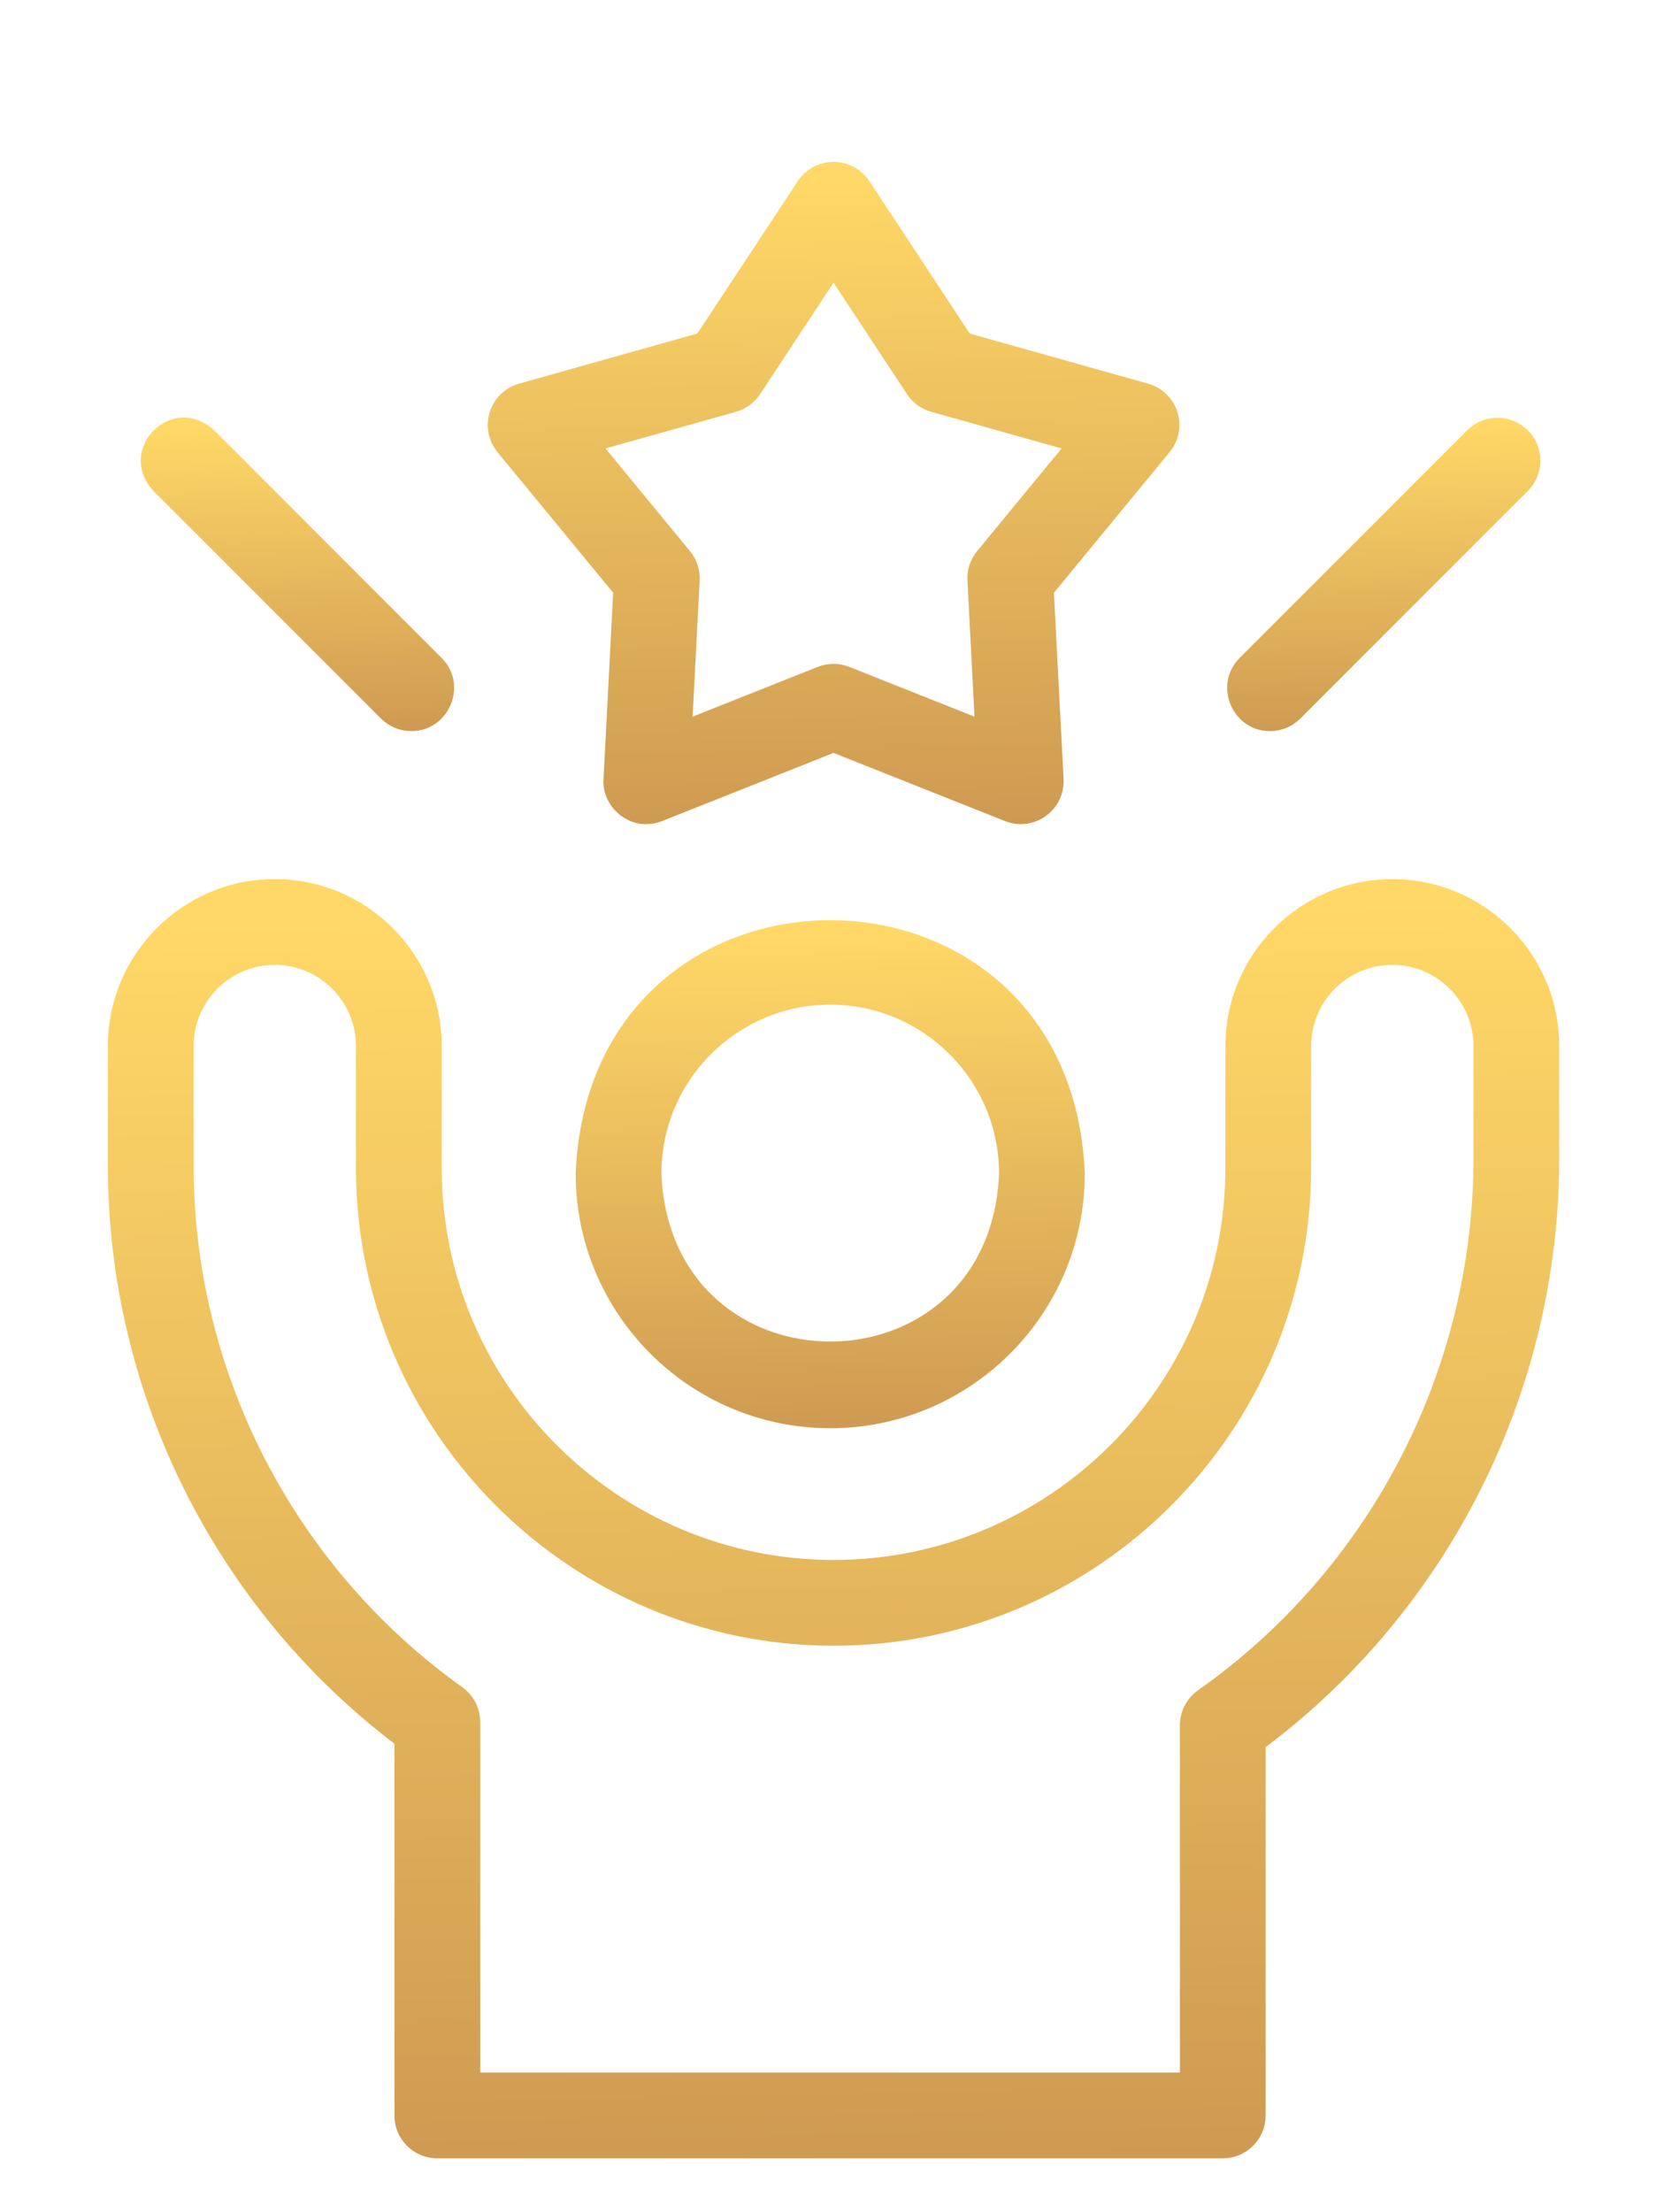
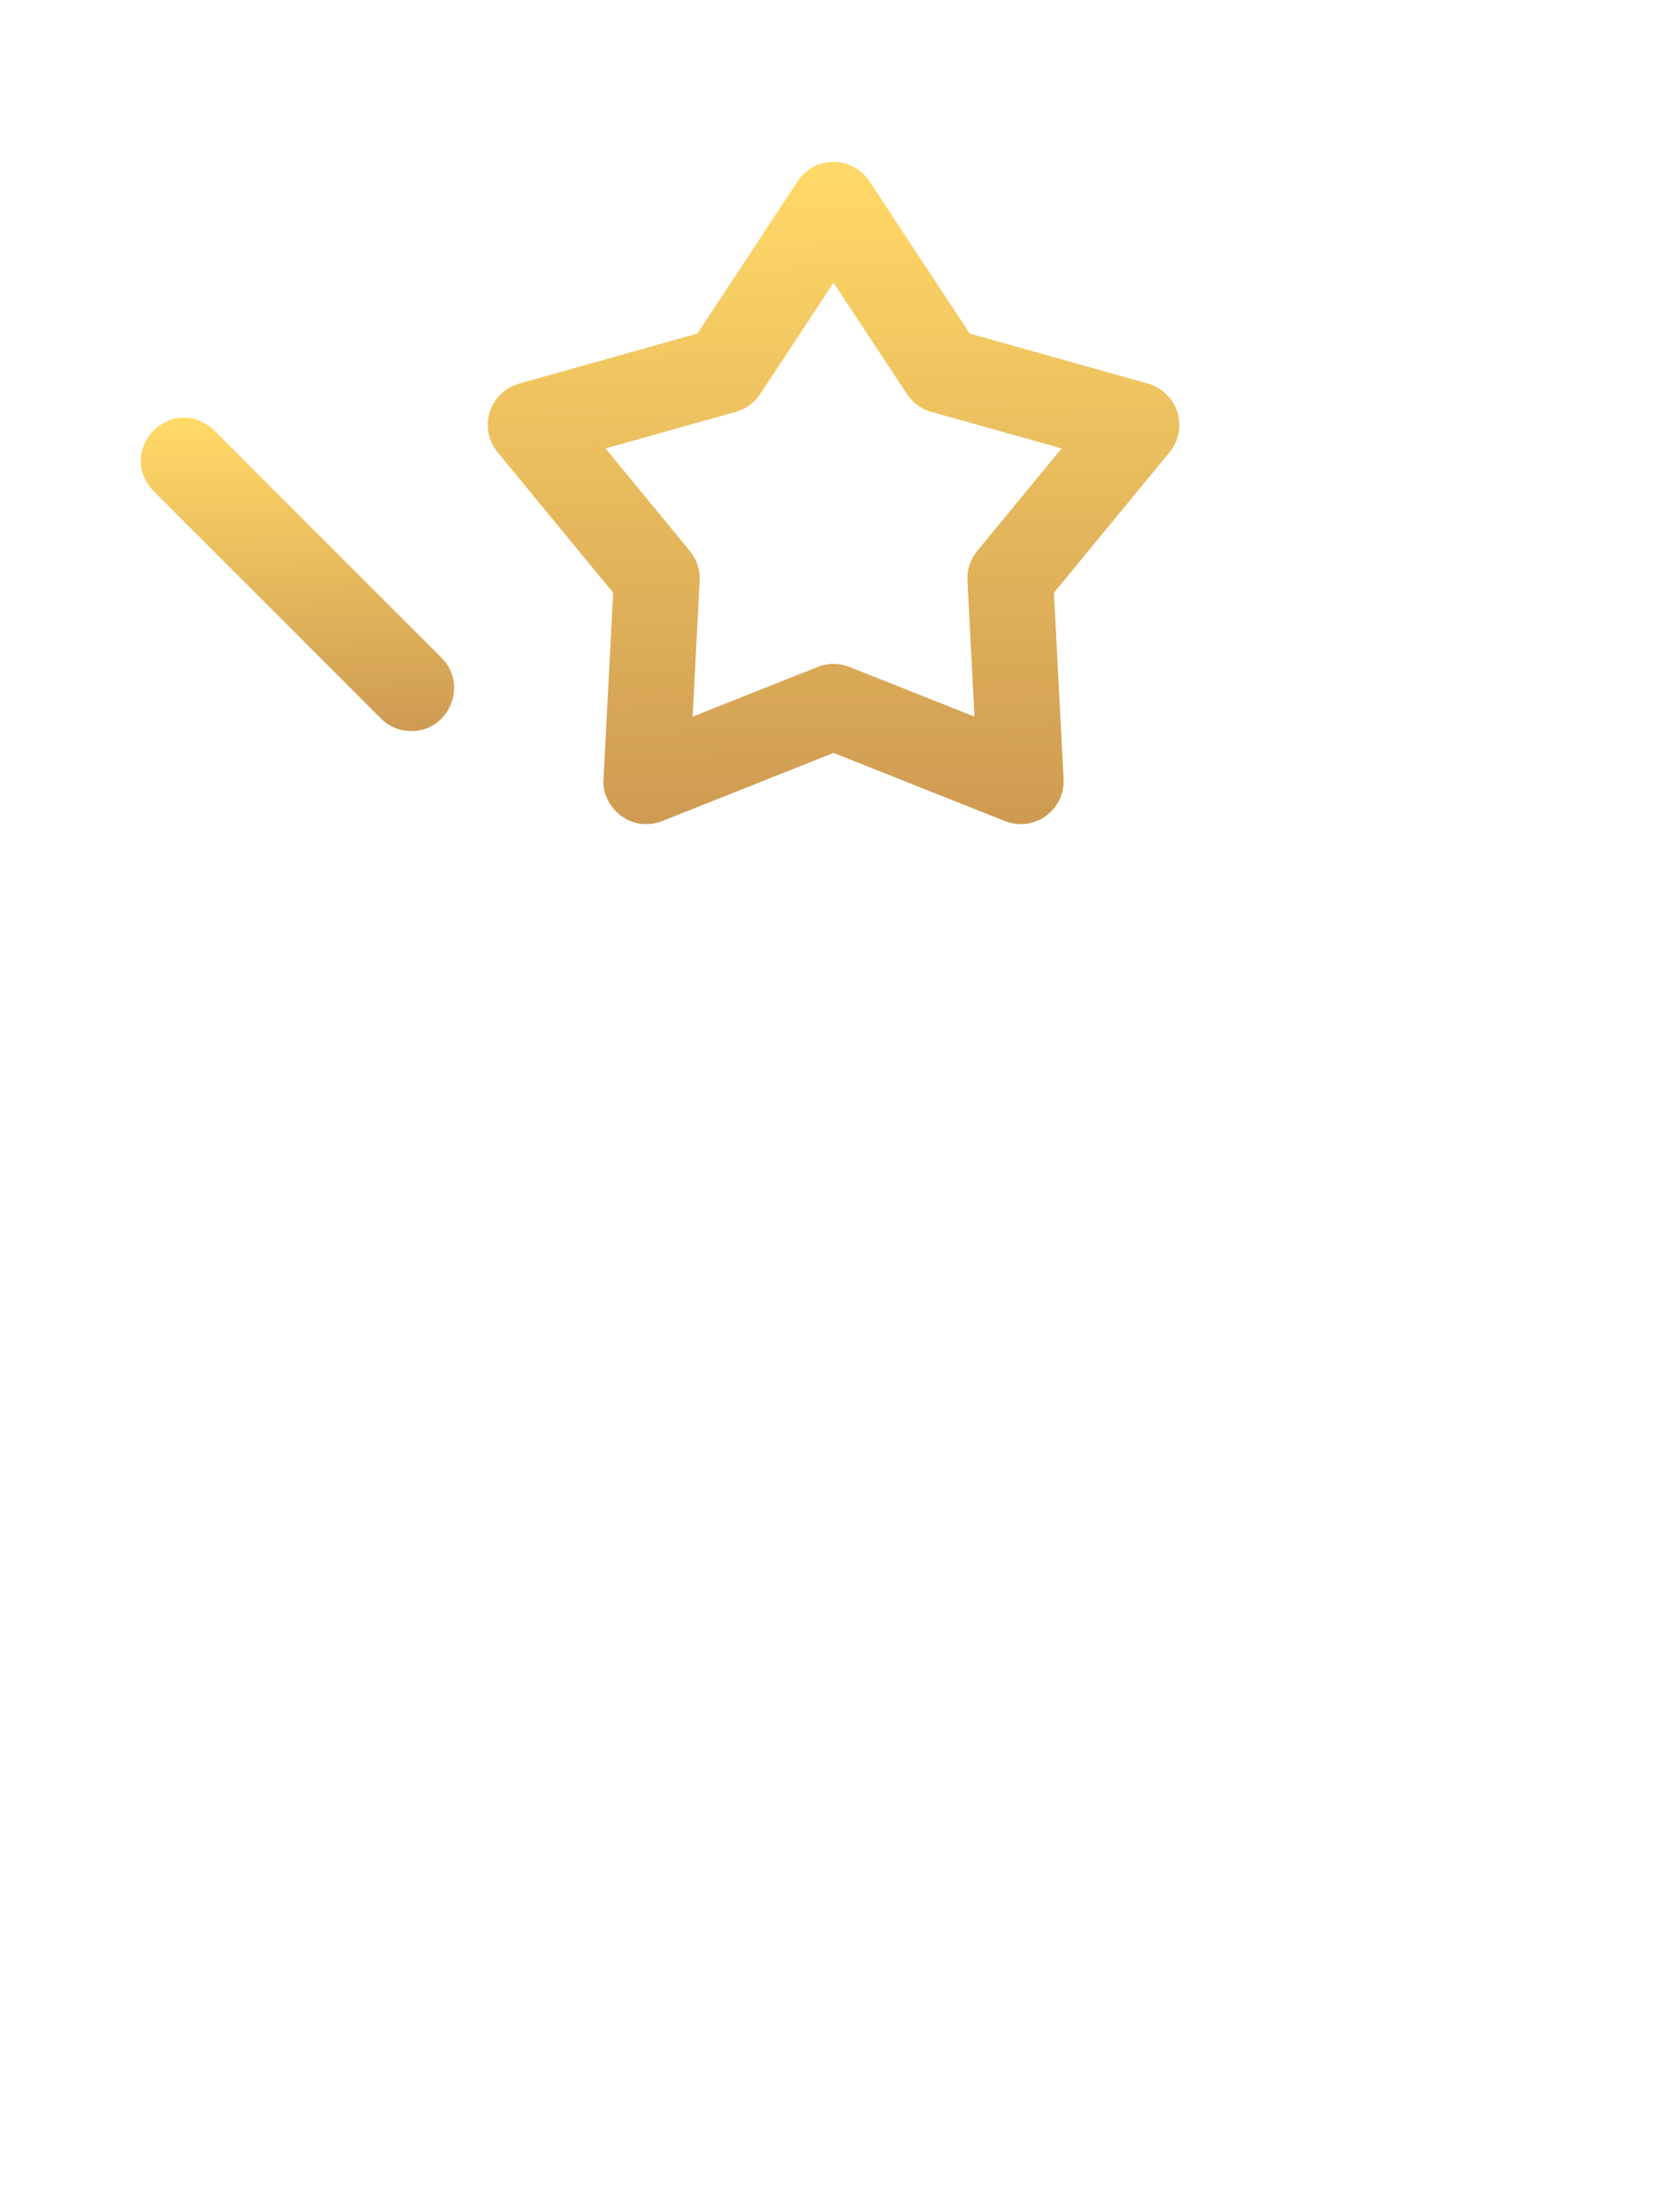
<svg xmlns="http://www.w3.org/2000/svg" width="62" height="82" viewBox="0 0 62 82" fill="none">
  <g filter="url(#filter0_dd_14_677)">
    <path d="M23.967 24.546C23.087 24.566 22.313 23.757 22.379 22.873L22.737 15.97L18.449 10.761C18.108 10.347 17.999 9.788 18.16 9.275C18.32 8.762 18.729 8.366 19.247 8.22L25.859 6.362L29.582 0.715C29.876 0.269 30.375 0 30.909 0C31.444 0 31.942 0.269 32.237 0.715L35.96 6.363L42.572 8.22C43.089 8.366 43.498 8.762 43.659 9.275C43.82 9.788 43.711 10.347 43.369 10.761L39.081 15.97L39.439 22.874C39.467 23.415 39.218 23.932 38.778 24.248C38.338 24.564 37.768 24.634 37.264 24.433L30.909 21.907L24.554 24.433C24.364 24.509 24.165 24.546 23.967 24.546ZM22.453 10.622L25.584 14.425C25.836 14.732 25.965 15.122 25.944 15.518L25.683 20.563L30.322 18.719C30.699 18.569 31.119 18.569 31.496 18.719L36.135 20.563L35.874 15.518C35.853 15.122 35.982 14.732 36.234 14.425L39.365 10.622L34.529 9.263C34.16 9.16 33.842 8.927 33.631 8.608L30.909 4.478L28.187 8.608C27.976 8.927 27.658 9.16 27.29 9.263L22.453 10.622Z" fill="white" />
    <path d="M23.967 24.546C23.087 24.566 22.313 23.757 22.379 22.873L22.737 15.97L18.449 10.761C18.108 10.347 17.999 9.788 18.16 9.275C18.32 8.762 18.729 8.366 19.247 8.22L25.859 6.362L29.582 0.715C29.876 0.269 30.375 0 30.909 0C31.444 0 31.942 0.269 32.237 0.715L35.96 6.363L42.572 8.22C43.089 8.366 43.498 8.762 43.659 9.275C43.82 9.788 43.711 10.347 43.369 10.761L39.081 15.97L39.439 22.874C39.467 23.415 39.218 23.932 38.778 24.248C38.338 24.564 37.768 24.634 37.264 24.433L30.909 21.907L24.554 24.433C24.364 24.509 24.165 24.546 23.967 24.546ZM22.453 10.622L25.584 14.425C25.836 14.732 25.965 15.122 25.944 15.518L25.683 20.563L30.322 18.719C30.699 18.569 31.119 18.569 31.496 18.719L36.135 20.563L35.874 15.518C35.853 15.122 35.982 14.732 36.234 14.425L39.365 10.622L34.529 9.263C34.16 9.16 33.842 8.927 33.631 8.608L30.909 4.478L28.187 8.608C27.976 8.927 27.658 9.16 27.29 9.263L22.453 10.622Z" fill="url(#paint0_linear_14_677)" />
-     <path d="M30.786 46.938C25.581 46.938 21.346 42.703 21.346 37.498C21.864 24.974 39.709 24.978 40.226 37.498C40.226 42.703 35.991 46.938 30.786 46.938ZM30.786 31.238C27.334 31.238 24.526 34.046 24.526 37.498C24.869 45.803 36.704 45.801 37.046 37.498C37.046 34.046 34.238 31.238 30.786 31.238Z" fill="white" />
-     <path d="M30.786 46.938C25.581 46.938 21.346 42.703 21.346 37.498C21.864 24.974 39.709 24.978 40.226 37.498C40.226 42.703 35.991 46.938 30.786 46.938ZM30.786 31.238C27.334 31.238 24.526 34.046 24.526 37.498C24.869 45.803 36.704 45.801 37.046 37.498C37.046 34.046 34.238 31.238 30.786 31.238Z" fill="url(#paint1_linear_14_677)" />
    <path d="M45.342 74H16.216C15.338 74 14.626 73.288 14.626 72.41V58.632C7.957 53.554 4 45.607 4 37.207V32.774C4 29.361 6.776 26.584 10.188 26.584C13.602 26.584 16.379 29.361 16.379 32.774V37.291C16.379 45.302 22.898 51.82 30.91 51.82C38.922 51.82 45.439 45.302 45.439 37.291V32.774C45.439 29.361 48.216 26.584 51.628 26.584C55.042 26.584 57.818 29.361 57.818 32.774V36.934C57.818 45.529 53.764 53.625 46.932 58.759V72.41C46.932 73.288 46.22 74 45.342 74ZM17.806 70.82H43.752V57.95C43.752 57.433 44.004 56.948 44.426 56.65C50.821 52.145 54.638 44.775 54.638 36.933V32.774C54.638 31.114 53.289 29.764 51.63 29.764C49.969 29.764 48.619 31.114 48.619 32.774V37.291C48.619 47.055 40.675 55 30.91 55C21.144 55 13.199 47.055 13.199 37.291V32.774C13.199 31.114 11.848 29.764 10.188 29.764C8.529 29.764 7.18 31.114 7.18 32.774V37.207C7.18 44.858 10.903 52.084 17.14 56.535C17.558 56.833 17.806 57.315 17.806 57.829V70.82Z" fill="white" />
-     <path d="M45.342 74H16.216C15.338 74 14.626 73.288 14.626 72.41V58.632C7.957 53.554 4 45.607 4 37.207V32.774C4 29.361 6.776 26.584 10.188 26.584C13.602 26.584 16.379 29.361 16.379 32.774V37.291C16.379 45.302 22.898 51.82 30.91 51.82C38.922 51.82 45.439 45.302 45.439 37.291V32.774C45.439 29.361 48.216 26.584 51.628 26.584C55.042 26.584 57.818 29.361 57.818 32.774V36.934C57.818 45.529 53.764 53.625 46.932 58.759V72.41C46.932 73.288 46.22 74 45.342 74ZM17.806 70.82H43.752V57.95C43.752 57.433 44.004 56.948 44.426 56.65C50.821 52.145 54.638 44.775 54.638 36.933V32.774C54.638 31.114 53.289 29.764 51.63 29.764C49.969 29.764 48.619 31.114 48.619 32.774V37.291C48.619 47.055 40.675 55 30.91 55C21.144 55 13.199 47.055 13.199 37.291V32.774C13.199 31.114 11.848 29.764 10.188 29.764C8.529 29.764 7.18 31.114 7.18 32.774V37.207C7.18 44.858 10.903 52.084 17.14 56.535C17.558 56.833 17.806 57.315 17.806 57.829V70.82Z" fill="url(#paint2_linear_14_677)" />
    <path d="M15.251 21.098C14.844 21.098 14.438 20.943 14.127 20.633L5.692 12.198C4.262 10.652 6.388 8.517 7.941 9.95L16.375 18.384C17.377 19.379 16.648 21.107 15.251 21.098Z" fill="white" />
    <path d="M15.251 21.098C14.844 21.098 14.438 20.943 14.127 20.633L5.692 12.198C4.262 10.652 6.388 8.517 7.941 9.95L16.375 18.384C17.377 19.379 16.648 21.107 15.251 21.098Z" fill="url(#paint3_linear_14_677)" />
    <path d="M47.094 21.099C45.7 21.107 44.967 19.382 45.97 18.384L54.404 9.95C55.025 9.329 56.032 9.329 56.653 9.95C57.274 10.571 57.274 11.578 56.653 12.198L48.218 20.633C47.908 20.943 47.501 21.099 47.094 21.099Z" fill="white" />
-     <path d="M47.094 21.099C45.7 21.107 44.967 19.382 45.97 18.384L54.404 9.95C55.025 9.329 56.032 9.329 56.653 9.95C57.274 10.571 57.274 11.578 56.653 12.198L48.218 20.633C47.908 20.943 47.501 21.099 47.094 21.099Z" fill="url(#paint4_linear_14_677)" />
  </g>
  <defs>
    <filter id="filter0_dd_14_677" x="0" y="0" width="61.818" height="82" filterUnits="userSpaceOnUse" color-interpolation-filters="sRGB">
      <feFlood flood-opacity="0" result="BackgroundImageFix" />
      <feColorMatrix in="SourceAlpha" type="matrix" values="0 0 0 0 0 0 0 0 0 0 0 0 0 0 0 0 0 0 127 0" result="hardAlpha" />
      <feOffset dy="4" />
      <feGaussianBlur stdDeviation="2" />
      <feComposite in2="hardAlpha" operator="out" />
      <feColorMatrix type="matrix" values="0 0 0 0 0.131 0 0 0 0 0.077 0 0 0 0 0 0 0 0 1 0" />
      <feBlend mode="normal" in2="BackgroundImageFix" result="effect1_dropShadow_14_677" />
      <feColorMatrix in="SourceAlpha" type="matrix" values="0 0 0 0 0 0 0 0 0 0 0 0 0 0 0 0 0 0 127 0" result="hardAlpha" />
      <feOffset dy="2" />
      <feGaussianBlur stdDeviation="0.5" />
      <feComposite in2="hardAlpha" operator="out" />
      <feColorMatrix type="matrix" values="0 0 0 0 0.131 0 0 0 0 0.077 0 0 0 0 0 0 0 0 1 0" />
      <feBlend mode="normal" in2="effect1_dropShadow_14_677" result="effect2_dropShadow_14_677" />
      <feBlend mode="normal" in="SourceGraphic" in2="effect2_dropShadow_14_677" result="shape" />
    </filter>
    <linearGradient id="paint0_linear_14_677" x1="27.963" y1="0.663" x2="28.44" y2="24.713" gradientUnits="userSpaceOnUse">
      <stop stop-color="#FFD867" />
      <stop offset="1" stop-color="#CE9A52" />
    </linearGradient>
    <linearGradient id="paint1_linear_14_677" x1="28.617" y1="28.615" x2="28.998" y2="47.065" gradientUnits="userSpaceOnUse">
      <stop stop-color="#FFD867" />
      <stop offset="1" stop-color="#CE9A52" />
    </linearGradient>
    <linearGradient id="paint2_linear_14_677" x1="24.727" y1="27.866" x2="25.574" y2="74.325" gradientUnits="userSpaceOnUse">
      <stop stop-color="#FFD867" />
      <stop offset="1" stop-color="#CE9A52" />
    </linearGradient>
    <linearGradient id="paint3_linear_14_677" x1="9.695" y1="9.791" x2="9.931" y2="21.177" gradientUnits="userSpaceOnUse">
      <stop stop-color="#FFD867" />
      <stop offset="1" stop-color="#CE9A52" />
    </linearGradient>
    <linearGradient id="paint4_linear_14_677" x1="49.978" y1="9.798" x2="50.213" y2="21.177" gradientUnits="userSpaceOnUse">
      <stop stop-color="#FFD867" />
      <stop offset="1" stop-color="#CE9A52" />
    </linearGradient>
  </defs>
</svg>